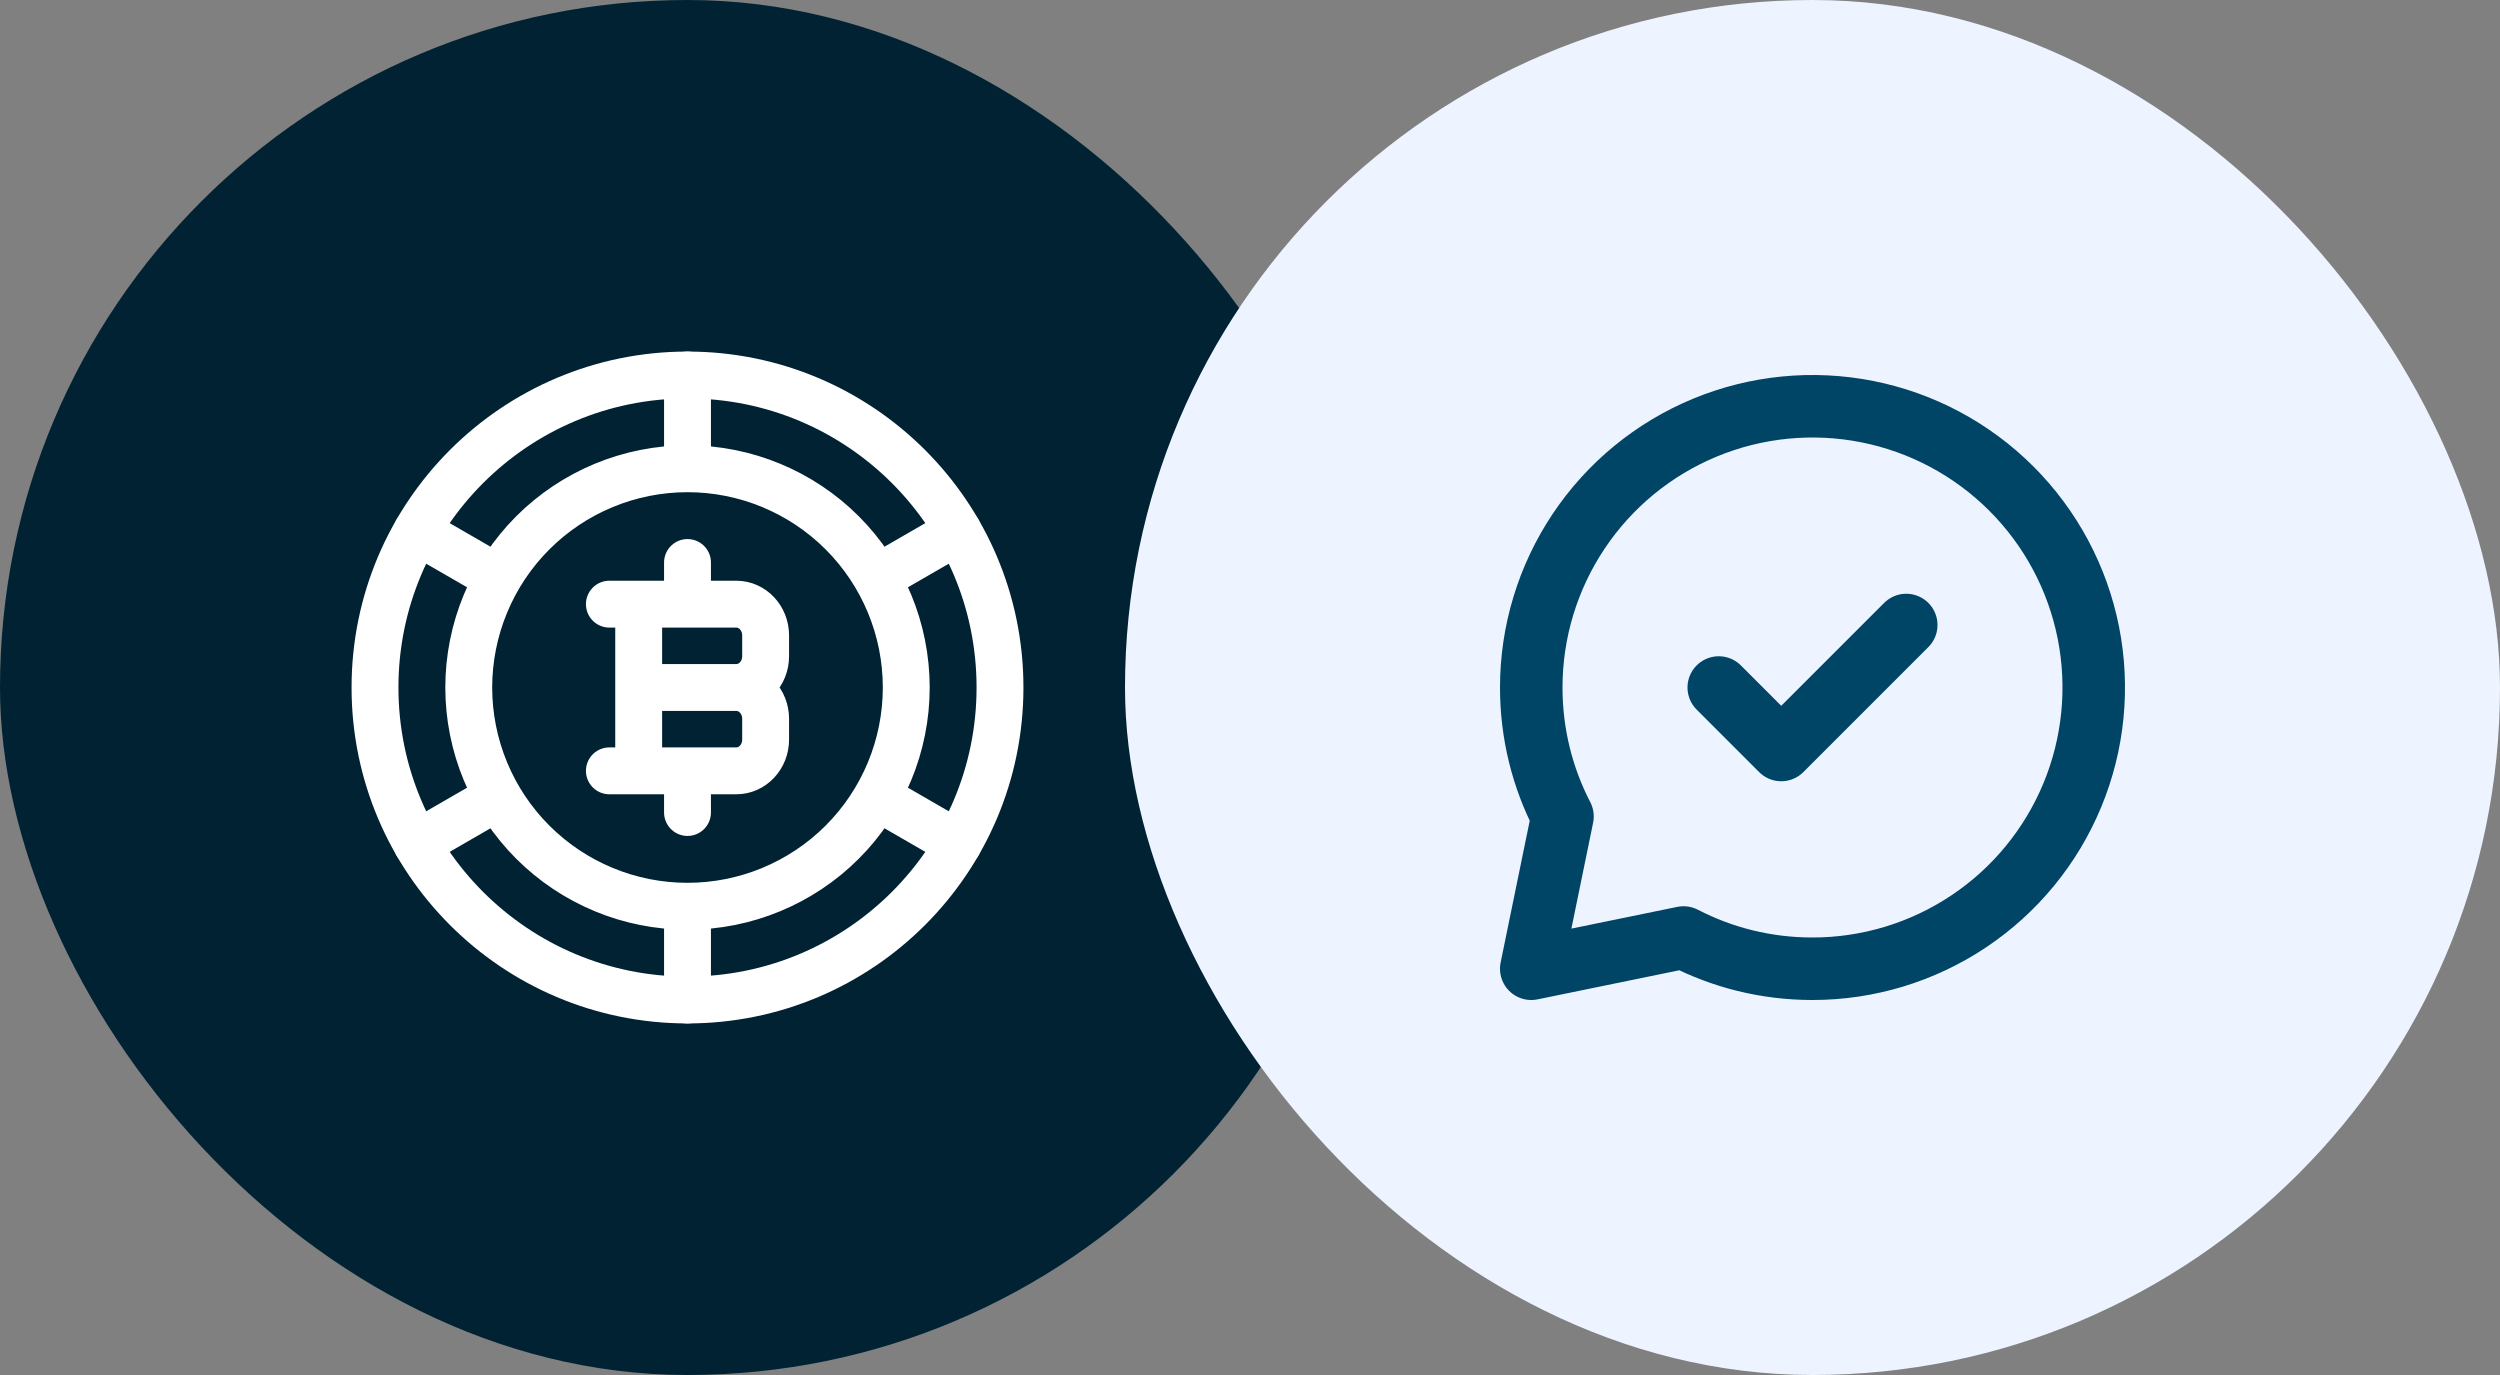
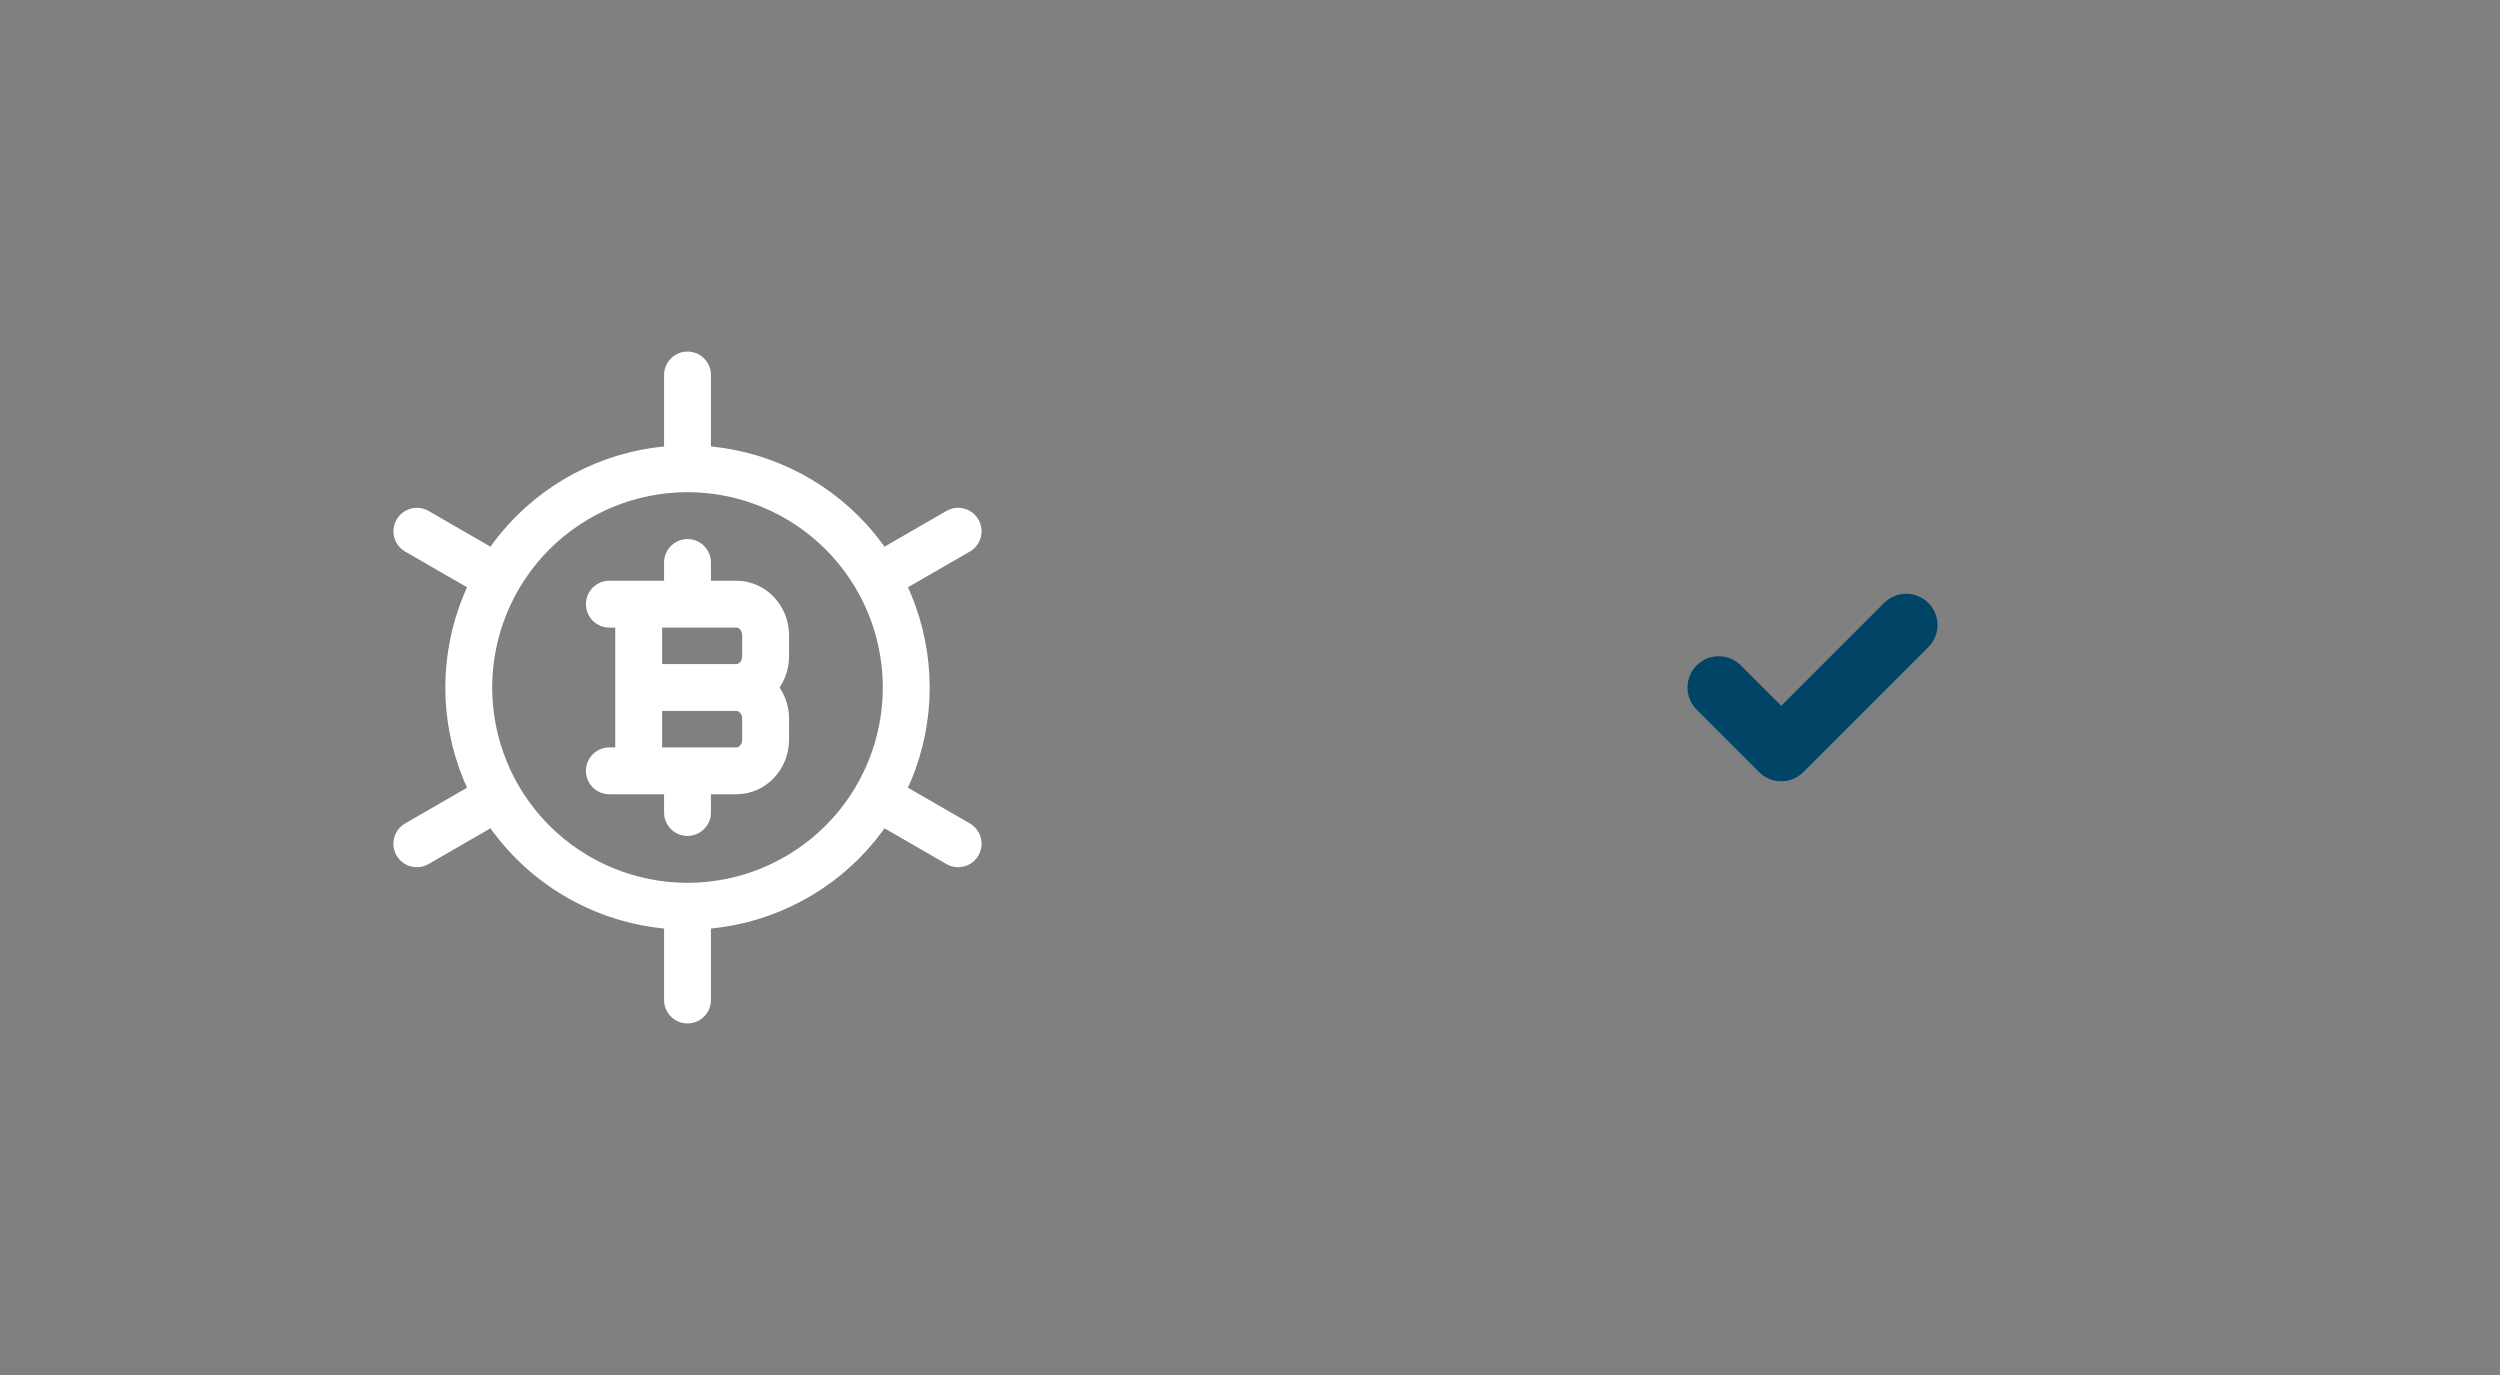
<svg xmlns="http://www.w3.org/2000/svg" width="80" height="44" viewBox="0 0 80 44" fill="none">
  <rect x="0" y="0" width="80" height="44" fill="#808080" stroke="none" />
-   <rect width="44" height="44" rx="22" fill="#002233" />
-   <path d="M22 12C16.477 12 12 16.477 12 22C12 27.523 16.477 32 22 32C27.523 32 32 27.523 32 22C32 16.477 27.523 12 22 12Z" stroke="white" stroke-width="1.5" stroke-linecap="round" stroke-linejoin="round" />
  <path d="M22 15C21.081 15 20.17 15.181 19.321 15.533C18.472 15.885 17.7 16.4 17.05 17.05C16.4 17.7 15.884 18.472 15.533 19.321C15.181 20.171 15 21.081 15 22C15 22.919 15.181 23.829 15.533 24.679C15.884 25.528 16.4 26.3 17.05 26.95C17.7 27.6 18.472 28.115 19.321 28.467C20.17 28.819 21.081 29 22 29M22 15C23.856 15 25.637 15.738 26.95 17.05C28.262 18.363 29 20.143 29 22C29 23.857 28.262 25.637 26.95 26.95C25.637 28.262 23.856 29 22 29M22 15V12M22 29V32M13.34 17L15.938 18.5M28.063 25.5L30.66 27M30.66 17L28.062 18.5M15.938 25.5L13.339 27" stroke="white" stroke-width="1.5" stroke-linecap="round" stroke-linejoin="round" />
  <path d="M20.438 24.667V19.333M22 19.333V18M22 26V24.667M20.438 22H23.562M23.562 22C24.08 22 24.5 22.448 24.5 23V23.667C24.5 24.219 24.08 24.667 23.563 24.667H19.5M23.562 22C24.079 22 24.5 21.552 24.5 21V20.333C24.5 19.781 24.08 19.333 23.563 19.333H19.5" stroke="white" stroke-width="1.5" stroke-linecap="round" stroke-linejoin="round" />
-   <rect x="36" width="44" height="44" rx="22" fill="#EDF3FF" />
-   <path d="M58 31C59.78 31 61.52 30.472 63 29.483C64.48 28.494 65.634 27.089 66.315 25.444C66.996 23.8 67.174 21.99 66.827 20.244C66.48 18.498 65.623 16.895 64.364 15.636C63.105 14.377 61.502 13.52 59.756 13.173C58.01 12.826 56.2 13.004 54.556 13.685C52.911 14.366 51.506 15.52 50.517 17C49.528 18.48 49 20.22 49 22C49 23.488 49.36 24.891 50 26.127L49 31L53.873 30C55.109 30.64 56.513 31 58 31Z" stroke="#004466" stroke-width="2" stroke-linecap="round" stroke-linejoin="round" />
  <path d="M61 20L57 24L55 22" stroke="#004466" stroke-width="2" stroke-linecap="round" stroke-linejoin="round" />
</svg>